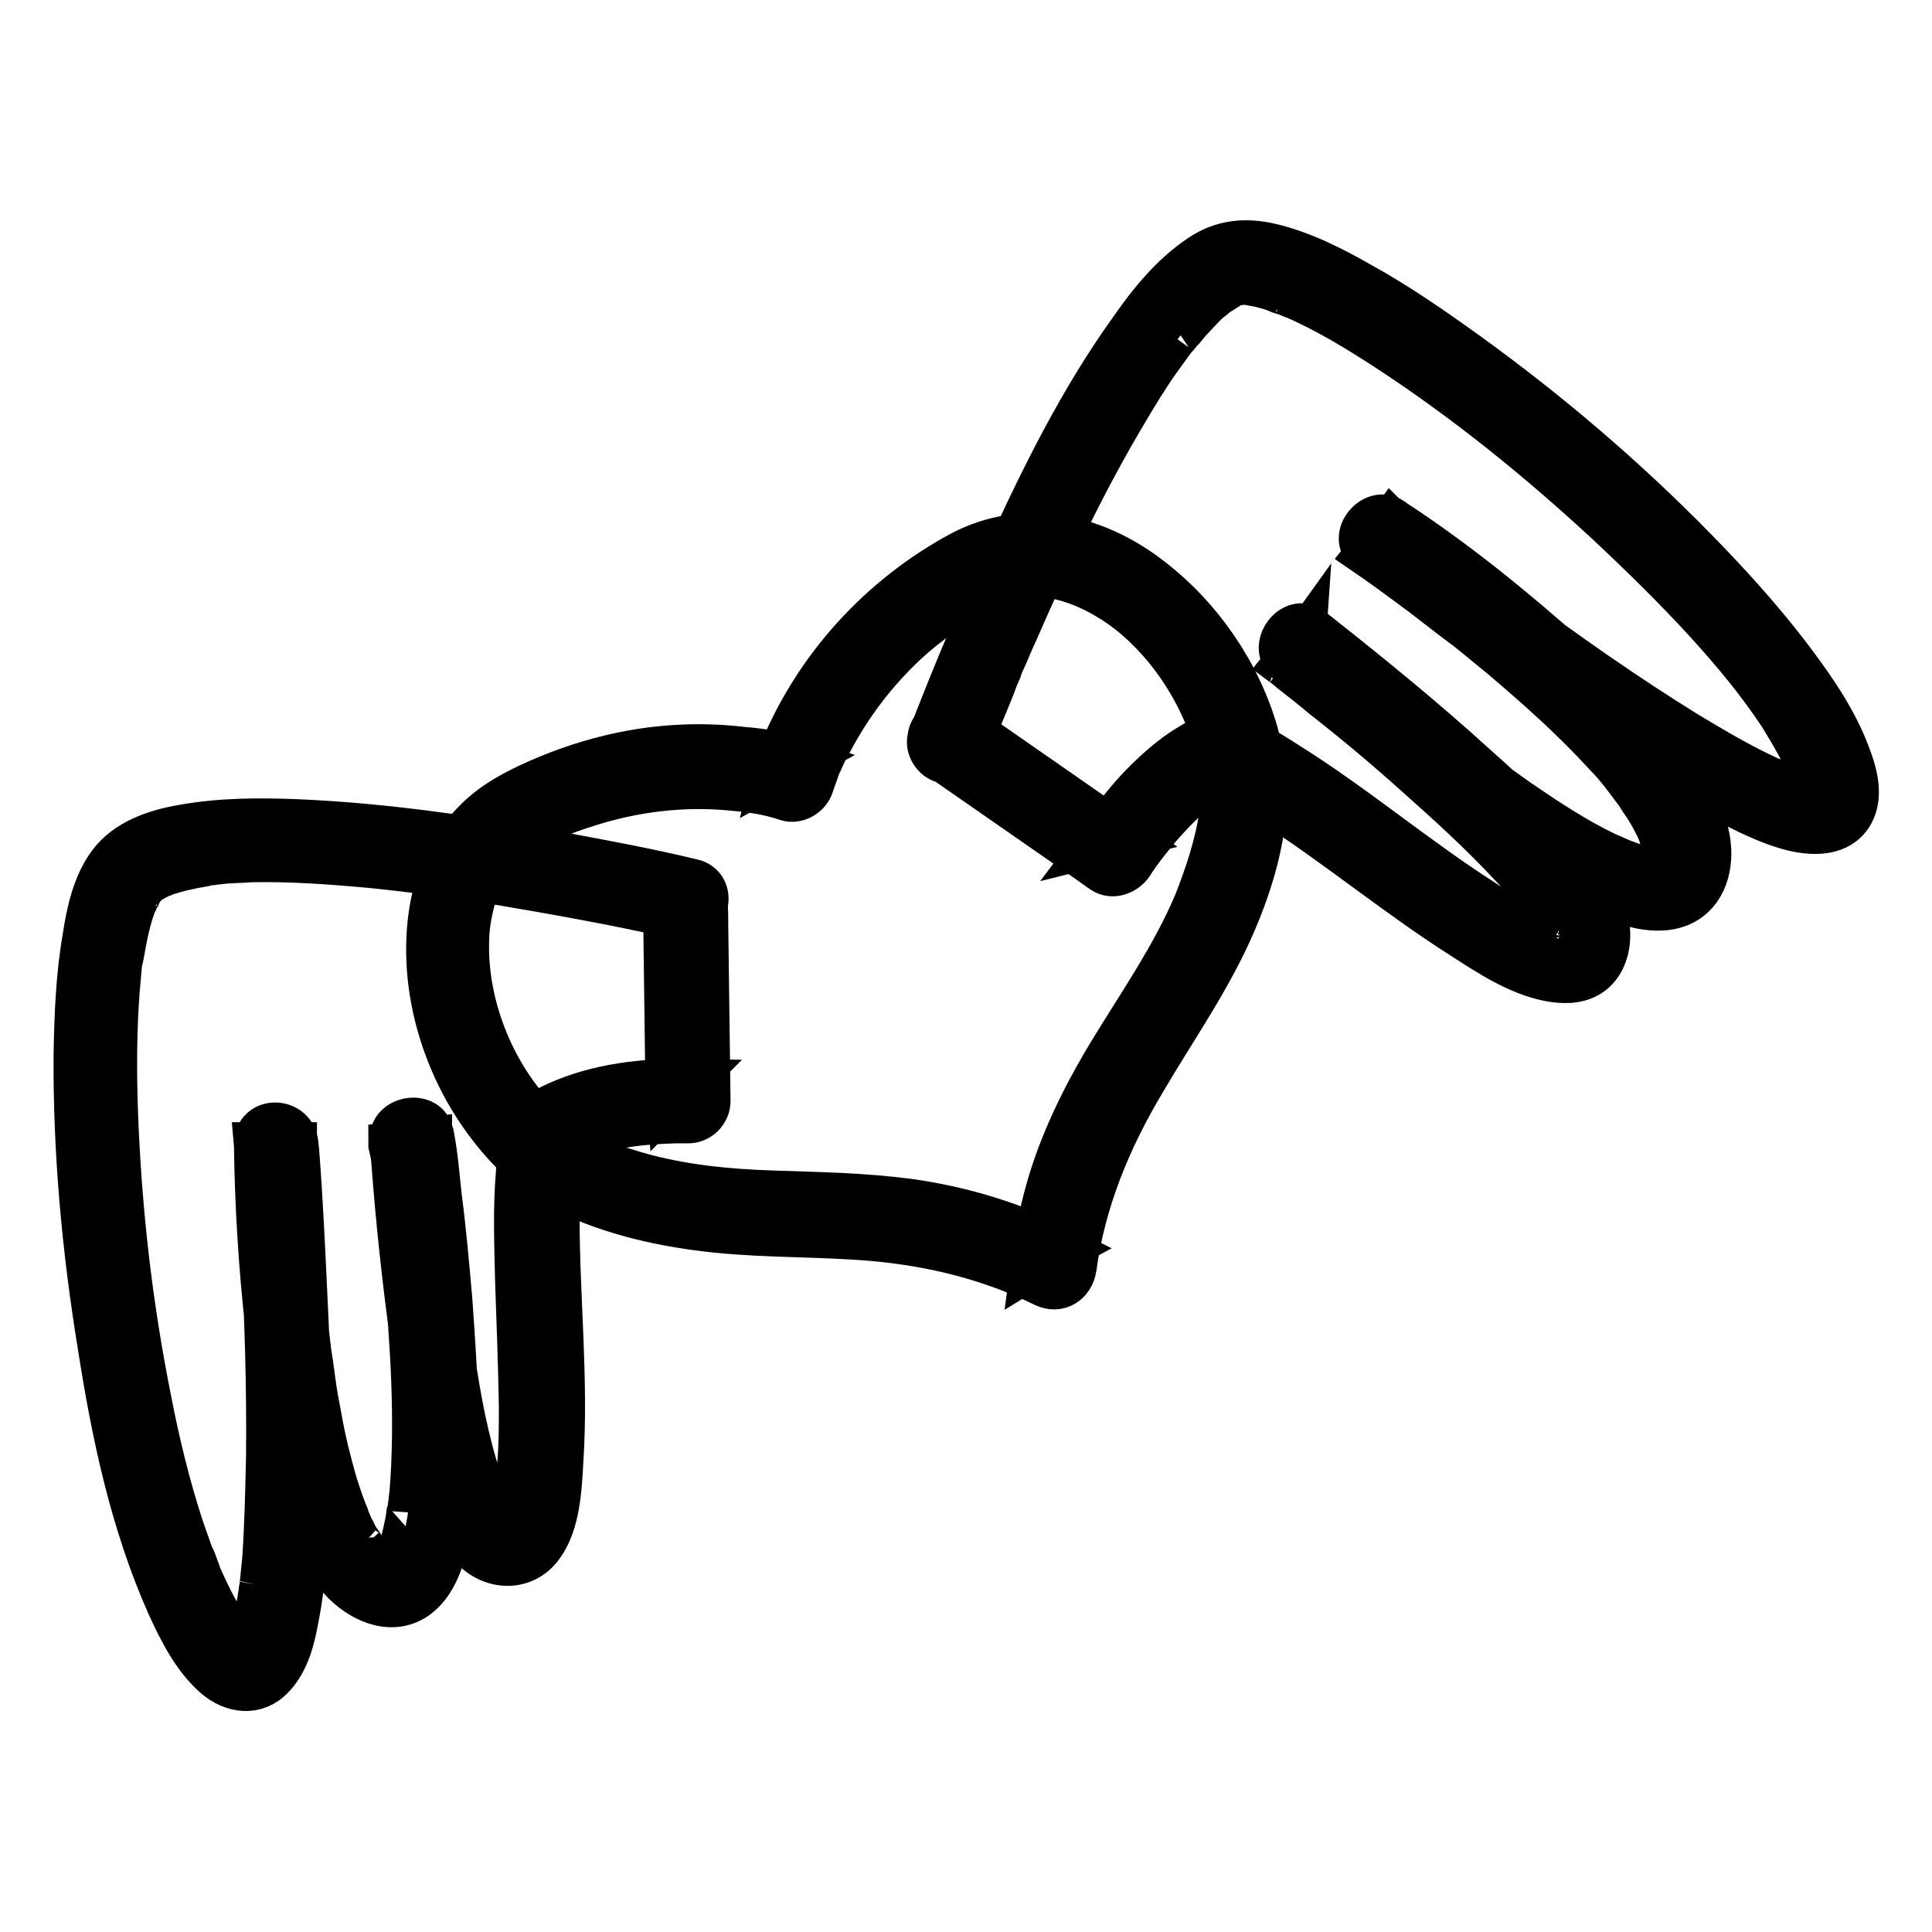
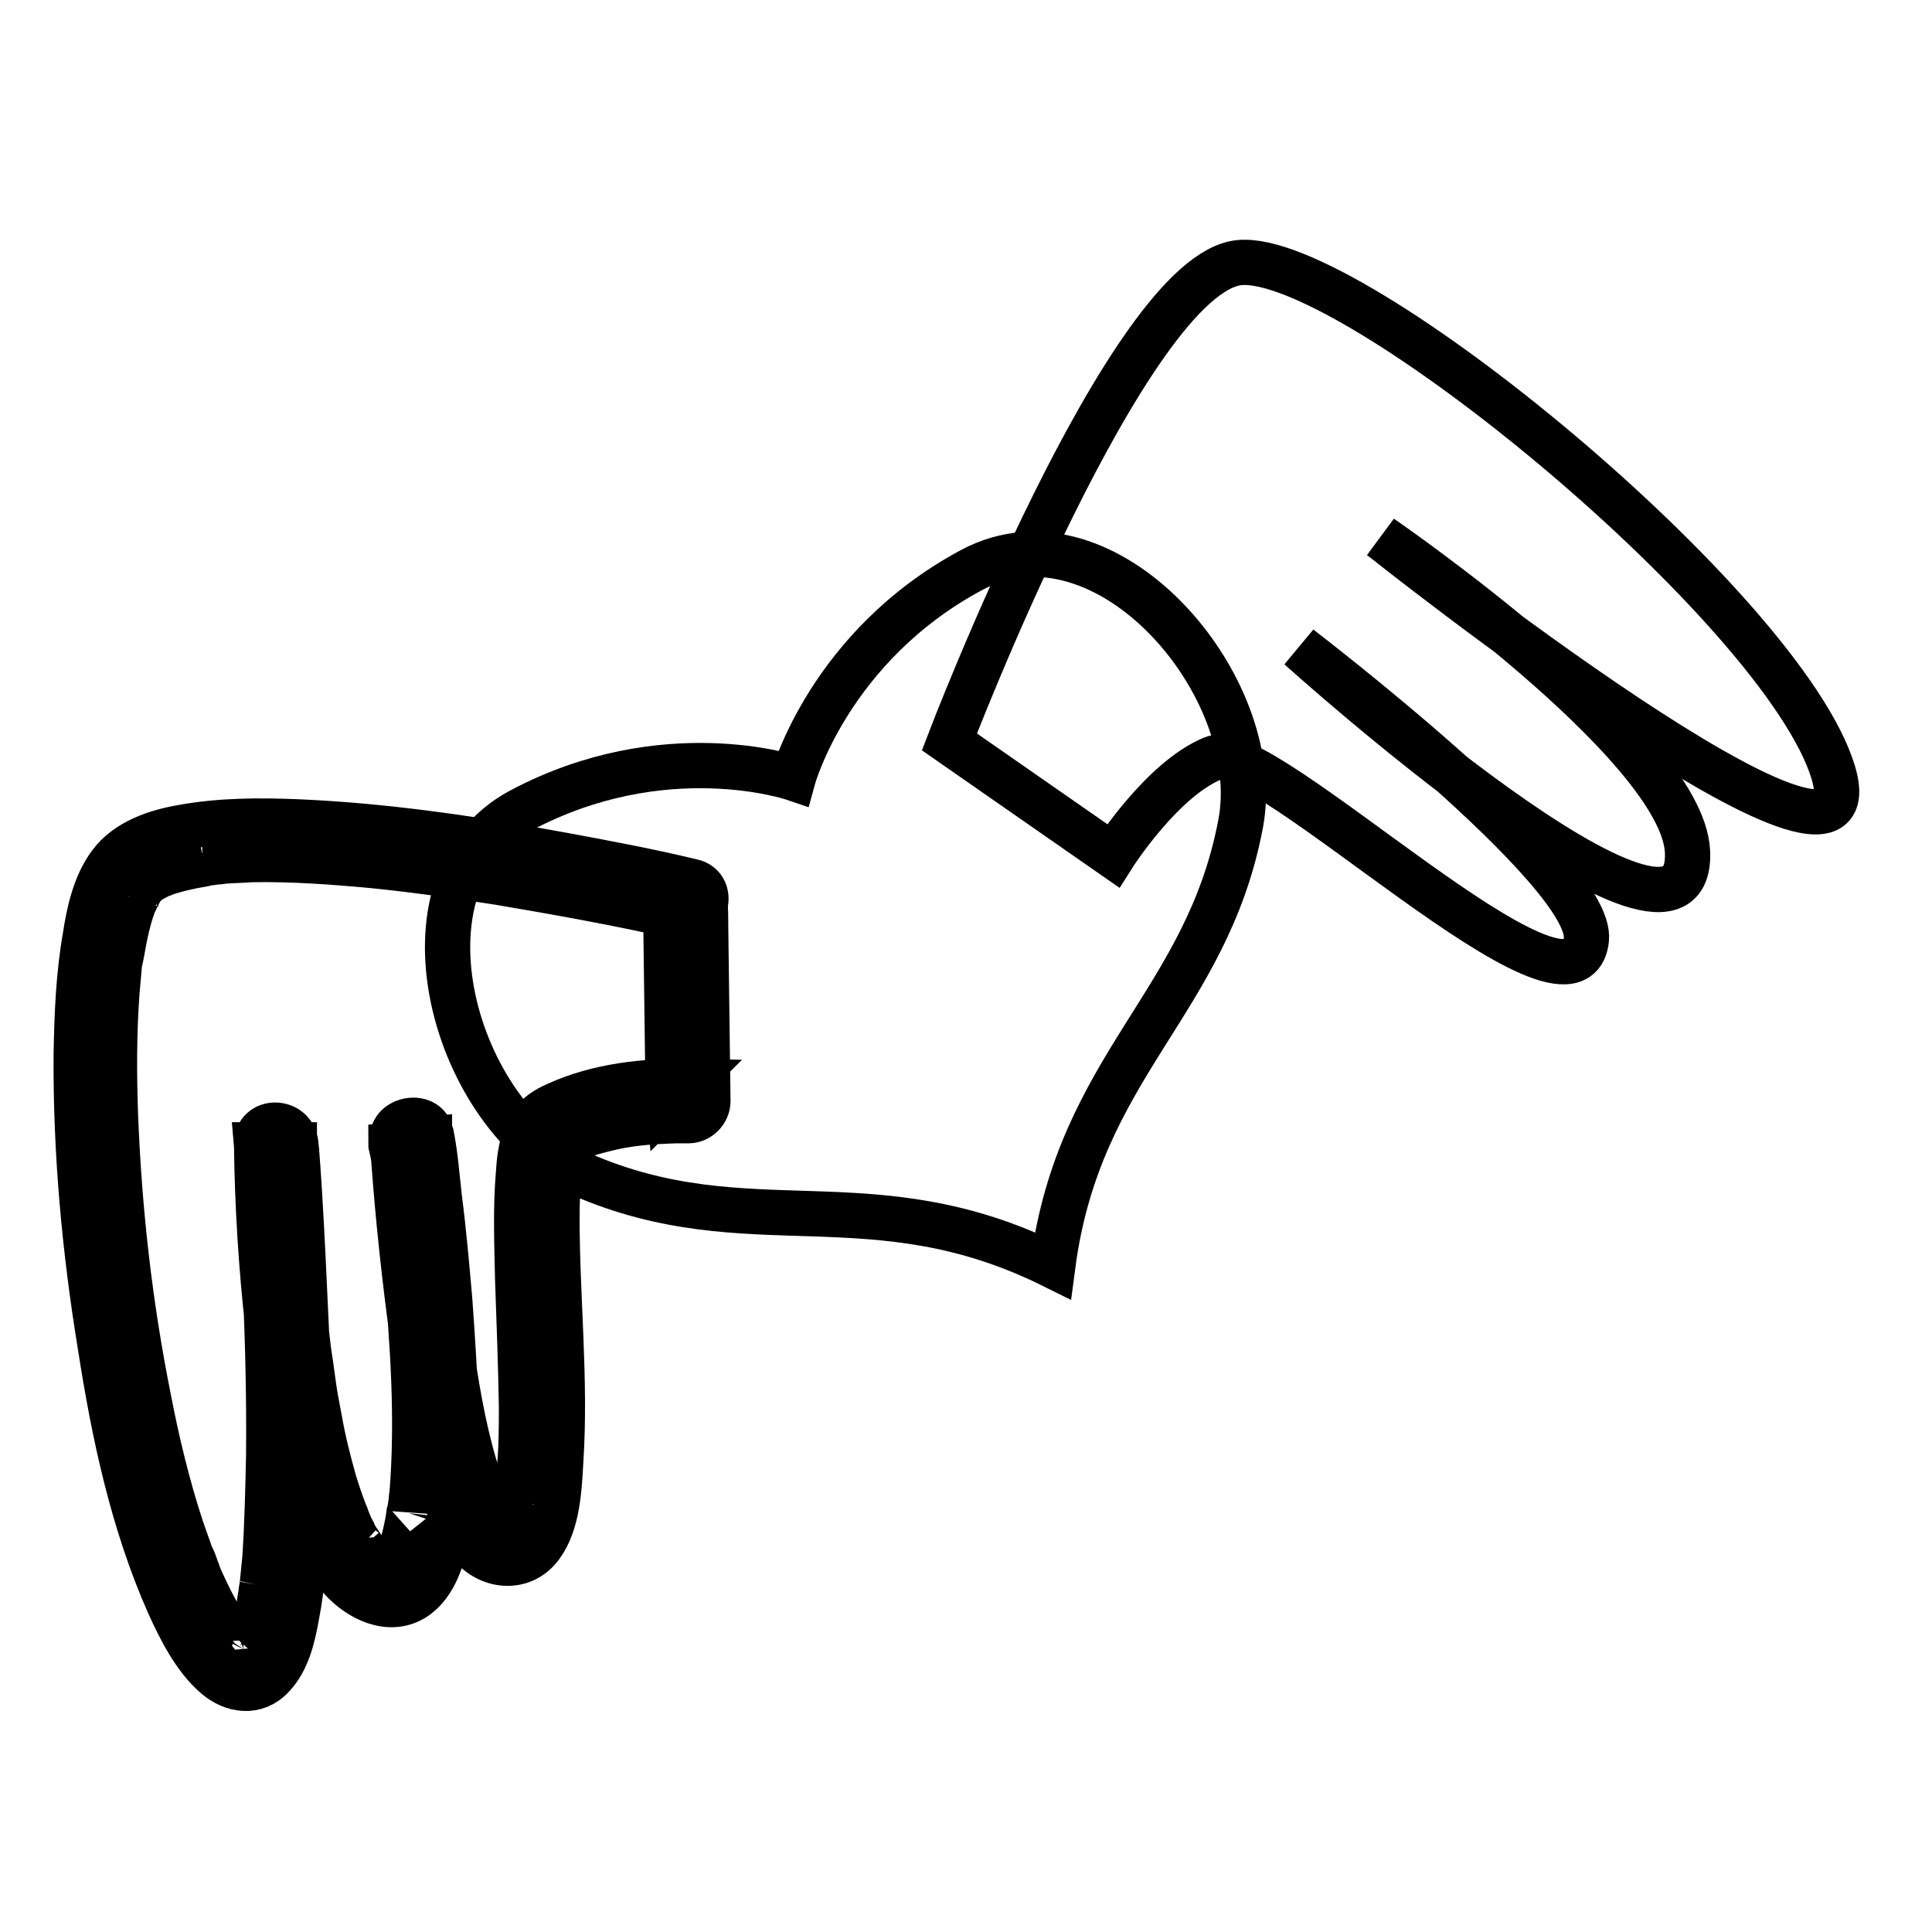
<svg xmlns="http://www.w3.org/2000/svg" version="1.1" x="0px" y="0px" viewBox="0 0 256 256" enable-background="new 0 0 256 256" xml:space="preserve">
  <g>
-     <path stroke-width="6" fill-opacity="0" stroke="#000000" d="M91,119.3c0,0-64.6-15-74.1-3.6c-9.5,11.4-2.3,85.4,12.1,103c14.4,17.6,7.6-67.1,7.6-67.1 s0.4,48.4,11.8,56.9c16.3,12.2,6.3-57.7,6.3-57.7s3,49,10.9,53.1c12.5,6.5,1.6-50.5,7.8-54.5c6.2-4,18-3.7,18-3.7L91,119.3 L91,119.3z" />
    <path stroke-width="6" fill-opacity="0" stroke="#000000" d="M91.7,116.8c-5.8-1.4-11.7-2.5-17.7-3.6c-11.4-2.1-23-3.8-34.6-4.3c-5-0.2-10.1-0.2-15.1,0.7 c-3.6,0.6-7.5,1.9-9.7,4.9c-2,2.7-2.8,6.3-3.3,9.6c-0.9,5.1-1.1,10.3-1.2,15.5c-0.1,13,1.1,26,3.2,38.8c1.8,11.6,4.3,23.4,9.1,34.2 c1.5,3.3,3.4,7.1,6.2,9.5c2.2,1.9,5.3,2.4,7.5,0c2-2.1,2.7-5.2,3.2-8c0.8-4.1,1.1-8.4,1.3-12.6c0.5-9.8,0.3-19.6-0.2-29.4 c-0.3-6.5-0.6-13-1.1-19.5l-0.1-1c-0.3-3.3-5.2-3.4-5.2,0c0.1,8.1,0.6,16.2,1.5,24.2c0.7,6.4,1.6,12.9,3.3,19.2 c1.3,5,3,10.4,6.5,14.3c2.3,2.5,6.2,4.5,9.5,2.5c2.9-1.8,4-5.8,4.5-8.9c1.8-10,1-20.4,0.3-30.5c-0.4-4.6-0.8-9.2-1.4-13.8 c-0.3-2.7-0.5-5.4-1-8c0-0.1,0-0.2-0.1-0.3c-0.4-2.9-5.3-2.2-5.1,0.7c0.5,7.8,1.3,15.7,2.3,23.4c0.8,6.1,1.7,12.2,3.1,18.1 c1,4.2,2.1,9.1,5.1,12.4c2.6,2.9,6.9,3.1,9.2-0.1c2.2-3,2.4-7.6,2.6-11.2c0.7-10.8-0.5-21.5-0.5-32.3c0-2.1,0.1-4.3,0.3-6.4 l0.1-0.6c0,0.2-0.1,0.5,0-0.1c0.1-0.4,0.1-0.8,0.2-1.1c0.1-0.3,0.2-0.7,0.3-1c0-0.1,0.1-0.3,0.1-0.4c0.1-0.3,0.3,0-0.2,0.4 c0.1-0.1,0.1-0.2,0.1-0.2c0.1,0,0.2-0.2,0.2-0.3c0.2-0.4-0.3,0.4-0.2,0.2c0.1-0.1,0.1-0.1,0.2-0.2c-1,0.8,0.2-0.1,0.4-0.2 c1.5-0.9,3.2-1.4,4.9-1.8c3.1-0.8,6.1-1,9.3-1.1c0.6,0,1.1,0,1.7,0c1.4,0,2.6-1.2,2.6-2.6c-0.1-7.7-0.2-15.4-0.3-23.1 c0-1.1,0-2.2-0.1-3.3c-0.1-3.4-5.3-3.4-5.2,0c0.1,7.7,0.2,15.4,0.3,23.1c0,1.1,0,2.2,0.1,3.3l2.6-2.6c-5.8-0.1-12,0.6-17.3,3 c-2.1,0.9-3.5,2-4.3,4.2c-0.6,1.6-0.8,3.3-0.9,5c-0.4,4.7-0.2,9.5-0.1,14.2c0.2,5.5,0.4,11,0.5,16.6c0,2.5,0,5-0.2,7.5 c-0.1,1.1-0.2,2.2-0.3,3.3c-0.1,0.7,0.1-0.5,0,0.2c0,0.2-0.1,0.4-0.1,0.7c-0.1,0.4-0.2,0.9-0.3,1.3c-0.1,0.4-0.2,0.8-0.3,1.2 c-0.1,0.2-0.1,0.3-0.2,0.5c-0.1,0.4-0.2,0.5,0,0c-0.2,0.3-0.3,0.5-0.4,0.8c-0.1,0.1-0.2,0.2-0.2,0.3c-0.1,0.1,0.4-0.5,0-0.1 c-0.6,0.5,0.4-0.2-0.1,0.1c-0.2,0.1-0.7,0.3,0.2-0.1c-0.1,0.1-0.3,0.1-0.4,0.1c0.3,0,0.7-0.1,0.3-0.1c-0.5,0,0.1-0.2,0.2,0.1 c0-0.1-1.2-0.4-0.6-0.1c0.5,0.2-0.3-0.2-0.5-0.3c0.1,0.1,0.4,0.5,0.1,0.1c-0.1-0.1-0.2-0.2-0.4-0.4c-0.3-0.3-0.2-0.3,0,0.1 c-0.1-0.2-0.2-0.3-0.3-0.5c-0.2-0.3-0.4-0.7-0.6-1.1c-0.2-0.4-0.4-0.8-0.6-1.2c-0.3-0.7,0.1,0.2-0.1-0.2c-0.1-0.3-0.2-0.6-0.3-0.9 c-0.4-1.1-0.8-2.2-1.1-3.3c-1.6-5.4-2.5-11-3.3-16.6c-0.4-2.8-0.7-5.3-1.1-8.4c-0.3-2.7-0.6-5.3-0.8-8c-0.3-3.3-0.4-6.6-0.8-9.8 c0-0.2,0-0.3,0-0.5c-1.7,0.2-3.4,0.5-5.1,0.7c0,0.1,0.1,0.2,0.1,0.3c0,0.1,0,0.3,0.1,0.4c0.1,0.8-0.1-0.4,0,0 c0.2,1.2,0.3,2.4,0.5,3.6c0.5,4,0.9,8.1,1.3,12.1c0.9,9.8,1.6,19.9,0.8,29.8c-0.1,0.5-0.1,1.1-0.2,1.6c0,0.2-0.1,0.5-0.1,0.7 c0.1-0.7,0,0-0.1,0.3c-0.1,0.9-0.3,1.8-0.5,2.7c-0.2,0.8-0.4,1.6-0.7,2.3c-0.1,0.2-0.1,0.3-0.2,0.5c0.3-0.8,0.1-0.3,0-0.1 c-0.2,0.3-0.3,0.6-0.5,0.9c-0.1,0.1-0.2,0.2-0.2,0.3c-0.2,0.3,0.5-0.5,0.1-0.1c-0.1,0.1-0.8,0.7-0.3,0.4c0.5-0.4-0.3,0.2-0.4,0.2 c-0.1,0.1,0.7-0.3,0.2-0.1c-0.1,0.1-0.7,0.2-0.1,0.1c0.7-0.2-0.3-0.1-0.4,0c0.2-0.1,0.7,0.2,0.2,0c-0.1-0.1-0.3-0.1-0.4-0.1 c-0.4-0.1-0.2-0.1,0.1,0.1c-0.1-0.1-0.3-0.1-0.4-0.2l-1-0.6c-0.5-0.3,0.2,0.2-0.1-0.1c-0.2-0.1-0.3-0.3-0.5-0.4 c-0.4-0.3-0.7-0.7-1-1.1c0.4,0.4,0,0.1-0.1-0.2c-0.1-0.2-0.3-0.4-0.4-0.6c-0.3-0.4-0.6-0.9-0.8-1.4c-0.3-0.5-0.5-1-0.7-1.5 c-0.1-0.3-0.2-0.5-0.3-0.8c-0.2-0.4,0.2,0.4,0,0c-0.1-0.2-0.1-0.3-0.2-0.5c-0.5-1.3-0.9-2.5-1.3-3.8c-0.8-2.8-1.5-5.6-2-8.5 c-0.3-1.5-0.6-3.1-0.8-4.6c-0.2-1.6-0.4-2.9-0.6-4.2c-0.7-5.7-1.2-11.4-1.5-17.1c-0.2-3.3-0.2-6.5-0.4-9.8v-0.5H34 c0.4,4.5,0.6,9,0.9,13.5c0.5,9.3,0.8,18.5,0.7,27.8c-0.1,4.5-0.2,9-0.5,13.5c-0.1,1-0.2,2-0.3,3c0,0.3-0.2,1.6-0.1,0.8 c-0.1,0.4-0.1,0.9-0.2,1.3c-0.2,1.5-0.5,3-1,4.5c-0.1,0.3-0.2,0.6-0.3,0.9c-0.1,0.1-0.1,0.2-0.1,0.4c-0.2,0.6,0.3-0.5,0-0.1 c-0.2,0.4-0.5,0.9-0.7,1.3c-0.2,0.3,0.5-0.5-0.1,0c-0.5,0.5,0.2-0.1,0,0c-0.5,0.4,0.3-0.1,0.1,0c-0.7,0.2,0.7,0,0.1,0 c-0.7,0,0.7,0.1,0.1,0c-0.7-0.1,0.3,0.3,0,0c-0.2-0.1-0.4-0.3-0.5-0.3c-0.2-0.1,0.5,0.5,0.1,0.1c-0.1-0.1-0.2-0.2-0.4-0.3 c-0.2-0.2-0.4-0.4-0.6-0.7c-0.2-0.2-0.9-1.1-0.4-0.5c-0.5-0.7-1.1-1.5-1.5-2.3c-1.1-1.8-2-3.7-2.9-5.7c-0.2-0.4,0.2,0.4,0,0 c-0.1-0.1-0.1-0.2-0.1-0.3c-0.1-0.3-0.2-0.6-0.3-0.8c-0.2-0.6-0.4-1.2-0.7-1.7c-0.4-1.2-0.9-2.5-1.3-3.7c-1.8-5.5-3.2-11.3-4.3-17 c-2.5-12.5-3.9-24.8-4.4-37.6c-0.2-5.5-0.2-11,0.2-16.4c0.1-1.1,0.2-2.3,0.3-3.4c0-0.3,0.1-0.5,0.1-0.8c0.1-0.4-0.1,0.4,0.1-0.3 c0.1-0.5,0.2-1,0.3-1.6c0.3-1.7,0.7-3.5,1.3-5.2c0.1-0.3,0.3-0.7,0.4-1c-0.3,0.9,0.1-0.3,0.3-0.5c0.1-0.3,0.3-0.5,0.4-0.8 c0.1-0.1,0.2-0.2,0.3-0.4c0.1-0.3-0.5,0.5-0.1,0.1c0.2-0.2,0.5-0.4,0.7-0.7c0.4-0.4-0.2,0.1-0.1,0.1c0.2-0.1,0.3-0.2,0.5-0.3 c0.3-0.2,0.6-0.3,0.9-0.5c0.2-0.1,0.3-0.1,0.5-0.2c0.4-0.2-0.2,0.1-0.2,0.1c0.2-0.1,0.3-0.1,0.4-0.2c1.7-0.6,3.5-1,5.3-1.3 c0.5-0.1,0,0-0.1,0c0.1,0,0.3,0,0.4-0.1c0.3,0,0.5-0.1,0.8-0.1c0.6-0.1,1.1-0.1,1.7-0.2c1.2-0.1,2.4-0.1,3.6-0.2 c5.4-0.1,10.8,0.3,16.2,0.8c5.8,0.6,10.7,1.3,16.5,2.2c7.7,1.3,15.5,2.7,23.1,4.4c0.4,0.1,0.8,0.2,1.2,0.3 C93.6,122.6,94.9,117.5,91.7,116.8L91.7,116.8z" />
    <path stroke-width="6" fill-opacity="0" stroke="#000000" d="M125.8,98.3c0,0,23.7-62,38.4-63.5c14.7-1.5,72.1,45.8,78.7,67.5c6.6,21.8-59.9-31.1-59.9-31.1 s39.9,27.4,40.6,41.6c1,20.3-51.4-27-51.4-27s39,29.8,38,38.7c-1.6,14-42.8-26.8-49.5-24c-6.8,2.8-13.2,12.9-13.2,12.9L125.8,98.3z " />
-     <path stroke-width="6" fill-opacity="0" stroke="#000000" d="M128.3,99c0.6-1.5,1.1-2.9,1.7-4.4c0.7-1.7,1.4-3.3,2-5c0.1-0.2,0.2-0.4,0.3-0.7c0.3-0.6-0.1,0.3,0.1-0.3 c0.2-0.5,0.4-1,0.7-1.6c0.5-1.1,0.9-2.2,1.4-3.2c4.4-10.1,9.1-20.1,14.8-29.6c1.3-2.2,2.7-4.5,4.2-6.6c0.7-1,1.4-1.9,2.1-2.9 c-0.3,0.4,0.2-0.2,0.3-0.3c0.2-0.2,0.3-0.4,0.5-0.6c0.4-0.4,0.8-0.9,1.1-1.3c0.7-0.7,1.3-1.4,2-2.1c0.3-0.3,0.6-0.6,1-0.9 c0.2-0.1,0.3-0.2,0.4-0.4c0.4-0.4-0.4,0.3,0.2-0.1c0.6-0.4,1.3-0.8,1.9-1.2c0.5-0.3,0.1,0,0,0c0.1-0.1,0.3-0.1,0.4-0.2 c0.3-0.1,0.7-0.1,0.9-0.2c0.3-0.1-0.7,0-0.1,0c0.1,0,0.3,0,0.4,0c0.3,0,0.6,0,0.9,0c0.2,0,0.3,0,0.4,0.1c0,0-0.7-0.1-0.1,0 c0.4,0.1,0.7,0.1,1.1,0.2c0.8,0.2,1.6,0.4,2.3,0.7c0.4,0.2,0.8,0.3,1.2,0.4c0.2,0.1,0.4,0.2,0.7,0.3c0.3,0.1-0.2-0.1-0.2-0.1 c0.2,0.1,0.3,0.2,0.5,0.2c4.4,1.9,8.5,4.4,12.5,7c10.4,6.8,19.9,14.5,29,22.9c4.6,4.3,9.1,8.7,13.4,13.4c3.7,4.1,6.7,7.7,9.7,12.2 c1.1,1.8,2.2,3.6,3.1,5.5c0.1,0.2,0.2,0.4,0.3,0.7c0.3,0.5-0.1-0.3,0.1,0.1c0.2,0.4,0.3,0.8,0.5,1.3c0.2,0.7,0.4,1.4,0.5,2.1 c0.1,0.5,0-0.3,0-0.2c0,0.1,0,0.3,0,0.4c0,0.2-0.1,0.6,0,0.7c-0.2-0.4,0.2-0.6-0.1-0.1c-0.1,0.3,0.4-0.6,0-0.1 c0.1-0.1,0.5-0.5,0.1-0.1c-0.1,0.1,0.7-0.5,0.3-0.2c-0.5,0.3,0.3-0.2,0.3-0.1c0,0.1-0.4,0.1-0.5,0.2c-0.5,0.1,0.8,0-0.1,0 c-0.2,0-0.4,0-0.7,0c-0.9,0,0.5,0.1-0.2,0c-0.6-0.1-1.2-0.3-1.7-0.4c-0.7-0.2-1.3-0.4-2-0.7l-0.5-0.2c-0.4-0.2,0.5,0.2-0.1,0 c-0.4-0.2-0.8-0.3-1.2-0.5c-3.7-1.7-7.2-3.8-10.7-5.9c-8.1-5-15.9-10.5-23.6-16.2c-3.2-2.3-6.3-4.7-9.5-7.1 c-0.6-0.5-1.2-0.9-1.8-1.4c-0.5-0.4,0,0,0,0c-0.1-0.1-0.2-0.2-0.4-0.3c-0.3-0.2-0.5-0.4-0.8-0.6c-0.7-0.6-1.5-1.1-2.2-1.7 c-0.2-0.2-0.5-0.4-0.7-0.6c-1,1.4-2.1,2.7-3.2,4.1c1.9,1.3,3.8,2.7,5.7,4.1c0.9,0.7,1.8,1.3,2.7,2c1.2,0.9,1.9,1.4,2.8,2.1 c2.3,1.8,4.6,3.7,6.9,5.6c4.7,4,9.3,8.1,13.5,12.7c1,1,1.9,2.1,2.8,3.3c0.5,0.7,0.4,0.5,0.9,1.2c0.4,0.5,0.8,1.1,1.1,1.6 c0.7,1,1.3,2,1.8,3c0.1,0.2,0.2,0.4,0.3,0.6c0.3,0.7,0-0.2,0.1,0.2c0.2,0.5,0.4,1,0.5,1.5c0.1,0.2,0.1,0.4,0.2,0.7 c0,0.1,0.1,0.7,0.1,0.3c-0.1-0.5,0,0.3,0,0.3c0,0.2,0,0.4,0,0.7c0,0.3-0.1,0.7-0.1,1c0.1-1-0.1,0-0.1,0.3c-0.1,0.6,0.3-0.6-0.1,0.2 c-0.1,0.1-0.4,0.5,0,0.1c0.4-0.4,0,0-0.1,0.1c-0.5,0.4,0.6-0.4-0.1,0.1c-0.6,0.3,0.7-0.2-0.2,0.1c-0.1,0-0.3,0-0.4,0.1 c0.1-0.1,0.7,0,0.2,0h-0.9c-0.2,0-0.3,0-0.5-0.1c0.4,0,0.5,0.1,0.1,0c-0.3-0.1-0.7-0.1-1-0.2c-0.8-0.2-1.6-0.5-2.4-0.8 c-0.2-0.1-0.3-0.1-0.5-0.2c0.1,0,0.4,0.2-0.2-0.1c-0.4-0.2-0.9-0.4-1.4-0.6c-4.2-2-8.1-4.6-11.9-7.2c-2.1-1.5-4.2-3-6.2-4.5 c-0.5-0.4-1-0.8-1.5-1.1c-0.3-0.2-0.5-0.4-0.8-0.6c-0.3-0.3,0.3,0.2,0,0c-0.2-0.1-0.3-0.2-0.5-0.4c-1-0.8-2-1.6-3-2.3 c-3.4-2.7-6.8-5.5-10.1-8.4c-1.8-1.5-3.4-3.2-5.3-4.6c-0.1-0.1-0.2-0.1-0.2-0.2c-1,1.4-2.1,2.7-3.2,4.1c0.4,0.3,0.2,0.1-0.1-0.1 c0.4,0.3,0.8,0.6,1.1,0.9c1.3,1,2.7,2.1,4,3.2c4.2,3.3,8.3,6.7,12.3,10.3c4.4,3.9,8.8,7.9,12.8,12.2c0.9,0.9,1.7,1.9,2.6,2.9 c0.4,0.4,0.7,0.9,1.1,1.3c0.3,0.4,0,0,0-0.1l0.2,0.3c0.2,0.3,0.4,0.5,0.6,0.8c0.5,0.8,1,1.5,1.5,2.3c0.2,0.3,0.3,0.7,0.5,1.1 c-0.4-0.8,0.1,0.3,0.2,0.6c0.1,0.2,0.1,0.3,0.1,0.4c-0.1-0.3-0.1-0.6,0-0.2c0,0.1,0,0.3,0,0.4c0,0.1,0.2-0.6,0-0.1 c-0.1,0.3-0.3,1.1,0,0.3c0,0.1-0.1,0.2-0.2,0.3c-0.3,0.4,0.5-0.5,0.1-0.2c-0.4,0.4,0.6-0.2-0.1,0.1c-0.3,0.1,0.7-0.4,0.2-0.1 c-0.1,0.1-0.3,0.1-0.4,0.1c0.3-0.1,0.7,0,0.2-0.1H207c-0.2,0-0.3,0-0.4,0c0.5,0,0.5,0.1,0.1,0c-0.8-0.2-1.5-0.4-2.2-0.7 c-0.2-0.1-0.4-0.2-0.6-0.2l-0.1-0.1c-0.4-0.2-0.9-0.4-1.4-0.7c-2-1-4-2.2-5.9-3.5c-8.9-5.7-16.9-12.5-25.8-18.1 c-2.7-1.7-6-4-9.3-3.9c-1.3,0.1-2.6,0.7-3.7,1.4c-1.7,1-3.3,2.3-4.8,3.7c-2.5,2.3-4.7,5-6.6,7.8c-0.3,0.5-0.7,1-1,1.4 c1.2-0.3,2.4-0.6,3.6-0.9c-6.3-4.4-12.7-8.8-19-13.2c-0.9-0.6-1.8-1.3-2.7-1.9c-1.1-0.8-2.9-0.2-3.6,0.9c-0.8,1.3-0.2,2.8,0.9,3.6 c6.3,4.4,12.7,8.8,19,13.2c0.9,0.6,1.8,1.3,2.7,1.9c1.2,0.8,2.8,0.2,3.6-0.9c1.2-1.9,2.3-3.2,3.6-4.8c1.3-1.5,2.6-2.9,4.1-4.2 c0.6-0.5,1.3-1,2-1.5c0.4-0.3,0.8-0.5,1.1-0.7c0.2-0.1,0.4-0.2,0.6-0.3c0.1-0.1,0.3-0.2,0.4-0.2c0.2-0.1,0.2-0.1-0.1,0.1 c0-0.1,0.2-0.1,0.3-0.1c0.3-0.1-0.8,0.2-0.3,0.1c0.1,0,0.2,0,0.3,0c0.5,0.1-0.7-0.2-0.2,0c0.6,0.2,1.2,0.4,1.8,0.6 c-0.1,0-0.5-0.3,0,0c0.2,0.1,0.4,0.2,0.6,0.3c0.4,0.2,0.8,0.4,1.2,0.6c0.9,0.5,1.7,1,2.6,1.5c9,5.7,17.2,12.6,26.2,18.3 c3.4,2.2,7.2,4.7,11.3,5.5c1.7,0.3,3.5,0.4,5.1-0.5c1.7-1,2.5-2.9,2.6-4.8c0.3-3.9-3-7.8-5.4-10.6c-3.6-4.4-7.8-8.4-12.1-12.2 c-6.7-6.1-13.8-11.9-20.9-17.5c-0.3-0.2-0.6-0.5-0.9-0.7c-2.3-1.8-5.3,2.1-3.2,4.1c4.5,4,9,7.9,13.7,11.6 c8,6.5,16.3,13.1,25.5,17.9c3.1,1.6,6.9,3.5,10.5,3.3c3.9-0.2,6-3,6.2-6.7c0.2-4.7-2.7-9.1-5.4-12.7c-3.9-5.1-8.5-9.6-13.3-13.8 c-7.2-6.4-14.8-12.6-22.9-17.9c-0.2-0.1-0.3-0.2-0.4-0.3c-2.4-1.6-5.5,2.2-3.2,4.1c3.8,3,7.7,6,11.6,9c7.7,5.8,15.5,11.4,23.6,16.7 c3.8,2.5,7.7,4.9,11.7,7c3,1.6,6.3,3.3,9.6,4.1c2.6,0.6,5.9,0.7,7.5-1.9c1.7-2.8,0.2-6.5-0.9-9.2c-1.9-4.4-4.7-8.3-7.6-12.1 c-3.7-4.8-7.8-9.3-12.1-13.7c-9.3-9.5-19.5-18.2-30.3-26c-4.6-3.3-9.2-6.5-14.1-9.2c-3.7-2.1-7.6-4.1-11.8-5.1 c-3.4-0.8-6.5-0.5-9.4,1.5c-3.7,2.5-6.6,6.1-9.1,9.7c-6.6,9.2-11.7,19.5-16.4,29.8c-3.5,7.5-6.7,15.1-9.7,22.8 c-0.2,0.4-0.3,0.8-0.5,1.2c-0.5,1.3,0.5,2.9,1.8,3.2C126.6,101.2,127.8,100.3,128.3,99z" />
    <path stroke-width="6" fill-opacity="0" stroke="#000000" d="M128.8,75.5c-18.9,10.1-23.7,27.6-23.7,27.6S88,97.3,69,107.4c-17.6,9.4-9,40.8,8,48.2 c22.3,9.7,38.5,0.2,62.5,12.1c3.5-26.6,20.4-34.7,24.9-58.6C167.8,90.9,146.5,66.1,128.8,75.5z" />
-     <path stroke-width="6" fill-opacity="0" stroke="#000000" d="M127.5,73.3c-10.8,5.8-19.5,15.3-24.1,26.8c-0.3,0.8-0.6,1.6-0.8,2.4c1.1-0.6,2.1-1.2,3.2-1.8 c-2.4-0.8-5-1.2-7.5-1.4c-5.9-0.7-11.9-0.3-17.6,1.1c-3.7,0.9-7.3,2.2-10.7,3.8c-2.5,1.2-4.8,2.5-6.8,4.5c-3.3,3.2-5.3,7.6-6,12.1 c-1.5,9.6,1.5,20,7.3,27.8c2.8,3.8,6.3,7.2,10.6,9.2c6.2,3,13.1,4.5,19.9,5.2c6.9,0.7,13.8,0.5,20.7,1.1c7.9,0.7,15.6,2.6,22.7,6.1 c1.9,0.9,3.6-0.3,3.9-2.2c1.2-8.9,4.6-17.1,9.2-24.8c4.1-7,8.8-13.6,12-21.1c1.8-4.2,3.2-8.6,3.8-13.2c0.5-3.9,0.1-7.9-0.9-11.7 c-2.3-8-7.3-15.3-13.9-20.4C145.1,71,135.8,69,127.5,73.3c-3,1.6-0.3,6,2.6,4.5c1.5-0.8,3-1.3,4.8-1.6c0.9-0.2,3.3-0.1,4.2,0 c3.5,0.6,6.5,2,9.4,4c5.8,4.1,10.3,10.7,12.4,17.4c1,3.3,1.5,6.8,1,10.2c-0.5,3.9-1.9,8.1-3.4,11.9c-3,7.1-7.5,13.5-11.5,20.1 c-2.4,4-4.5,8-6.2,12.3c-2,5-3.2,10.2-3.9,15.6c1.3-0.8,2.6-1.5,3.9-2.2c-6.4-3.2-13.2-5.3-20.3-6.3c-6-0.8-12-0.9-18.1-1.1 c-6.1-0.2-12.2-0.8-18.1-2.5c-2.7-0.8-5.5-1.7-8-3.1c-1.9-1.1-3.2-2.1-4.7-3.6c-6.1-6-9.8-15-9.8-23.4c0-2.3,0.2-3.7,0.7-5.8 c0.5-2.1,1.1-3.3,2.3-5.1c0.9-1.3,2.4-2.9,3.7-3.8c2.8-1.9,6-3.2,9.2-4.2c6.2-2,12.7-2.8,19.1-2.2c2.3,0.2,4.9,0.5,7.5,1.4 c1.3,0.4,2.8-0.5,3.2-1.8c0.2-0.6,0.4-1.2,0.6-1.7c0.1-0.3,0.2-0.6,0.3-0.9c0-0.1,0.2-0.6,0.1-0.2c-0.2,0.4,0.1-0.3,0.2-0.4 c0.4-0.9,0.8-1.8,1.3-2.6c2.6-4.9,5.8-9.1,9.8-12.9c3.1-2.9,6.5-5.2,10.2-7.2C133.1,76.2,130.5,71.7,127.5,73.3L127.5,73.3z" />
  </g>
</svg>